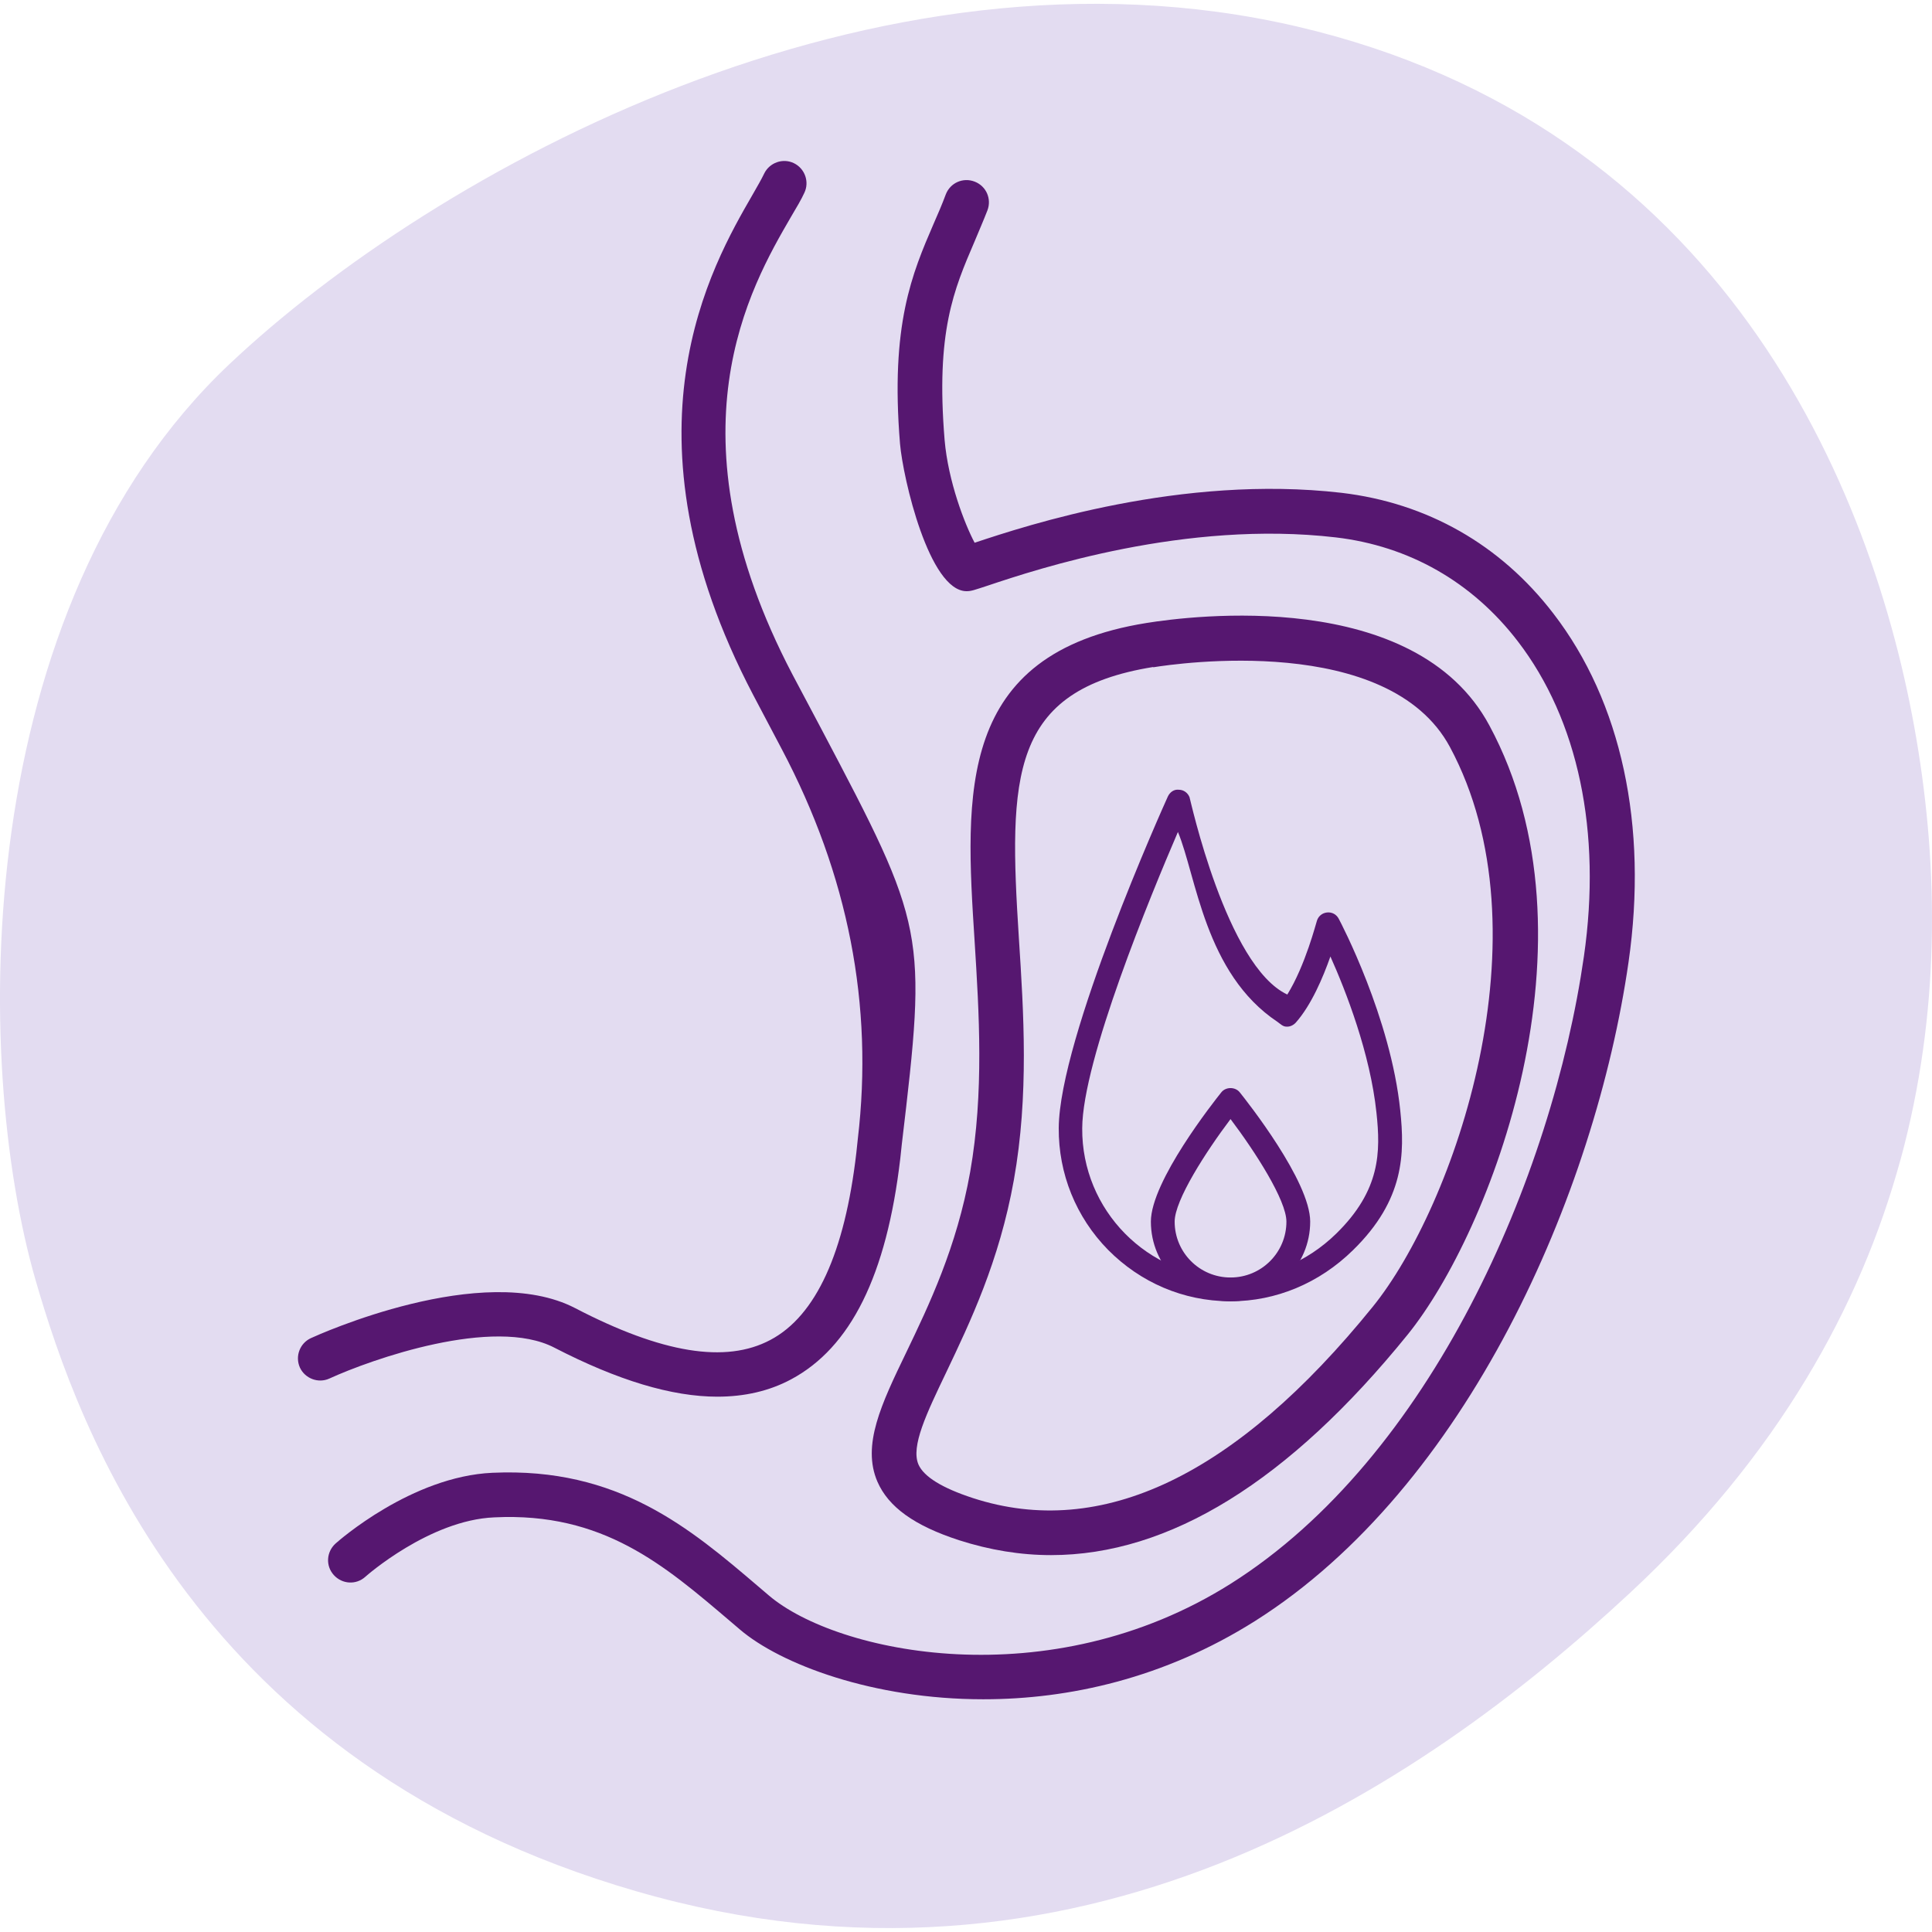
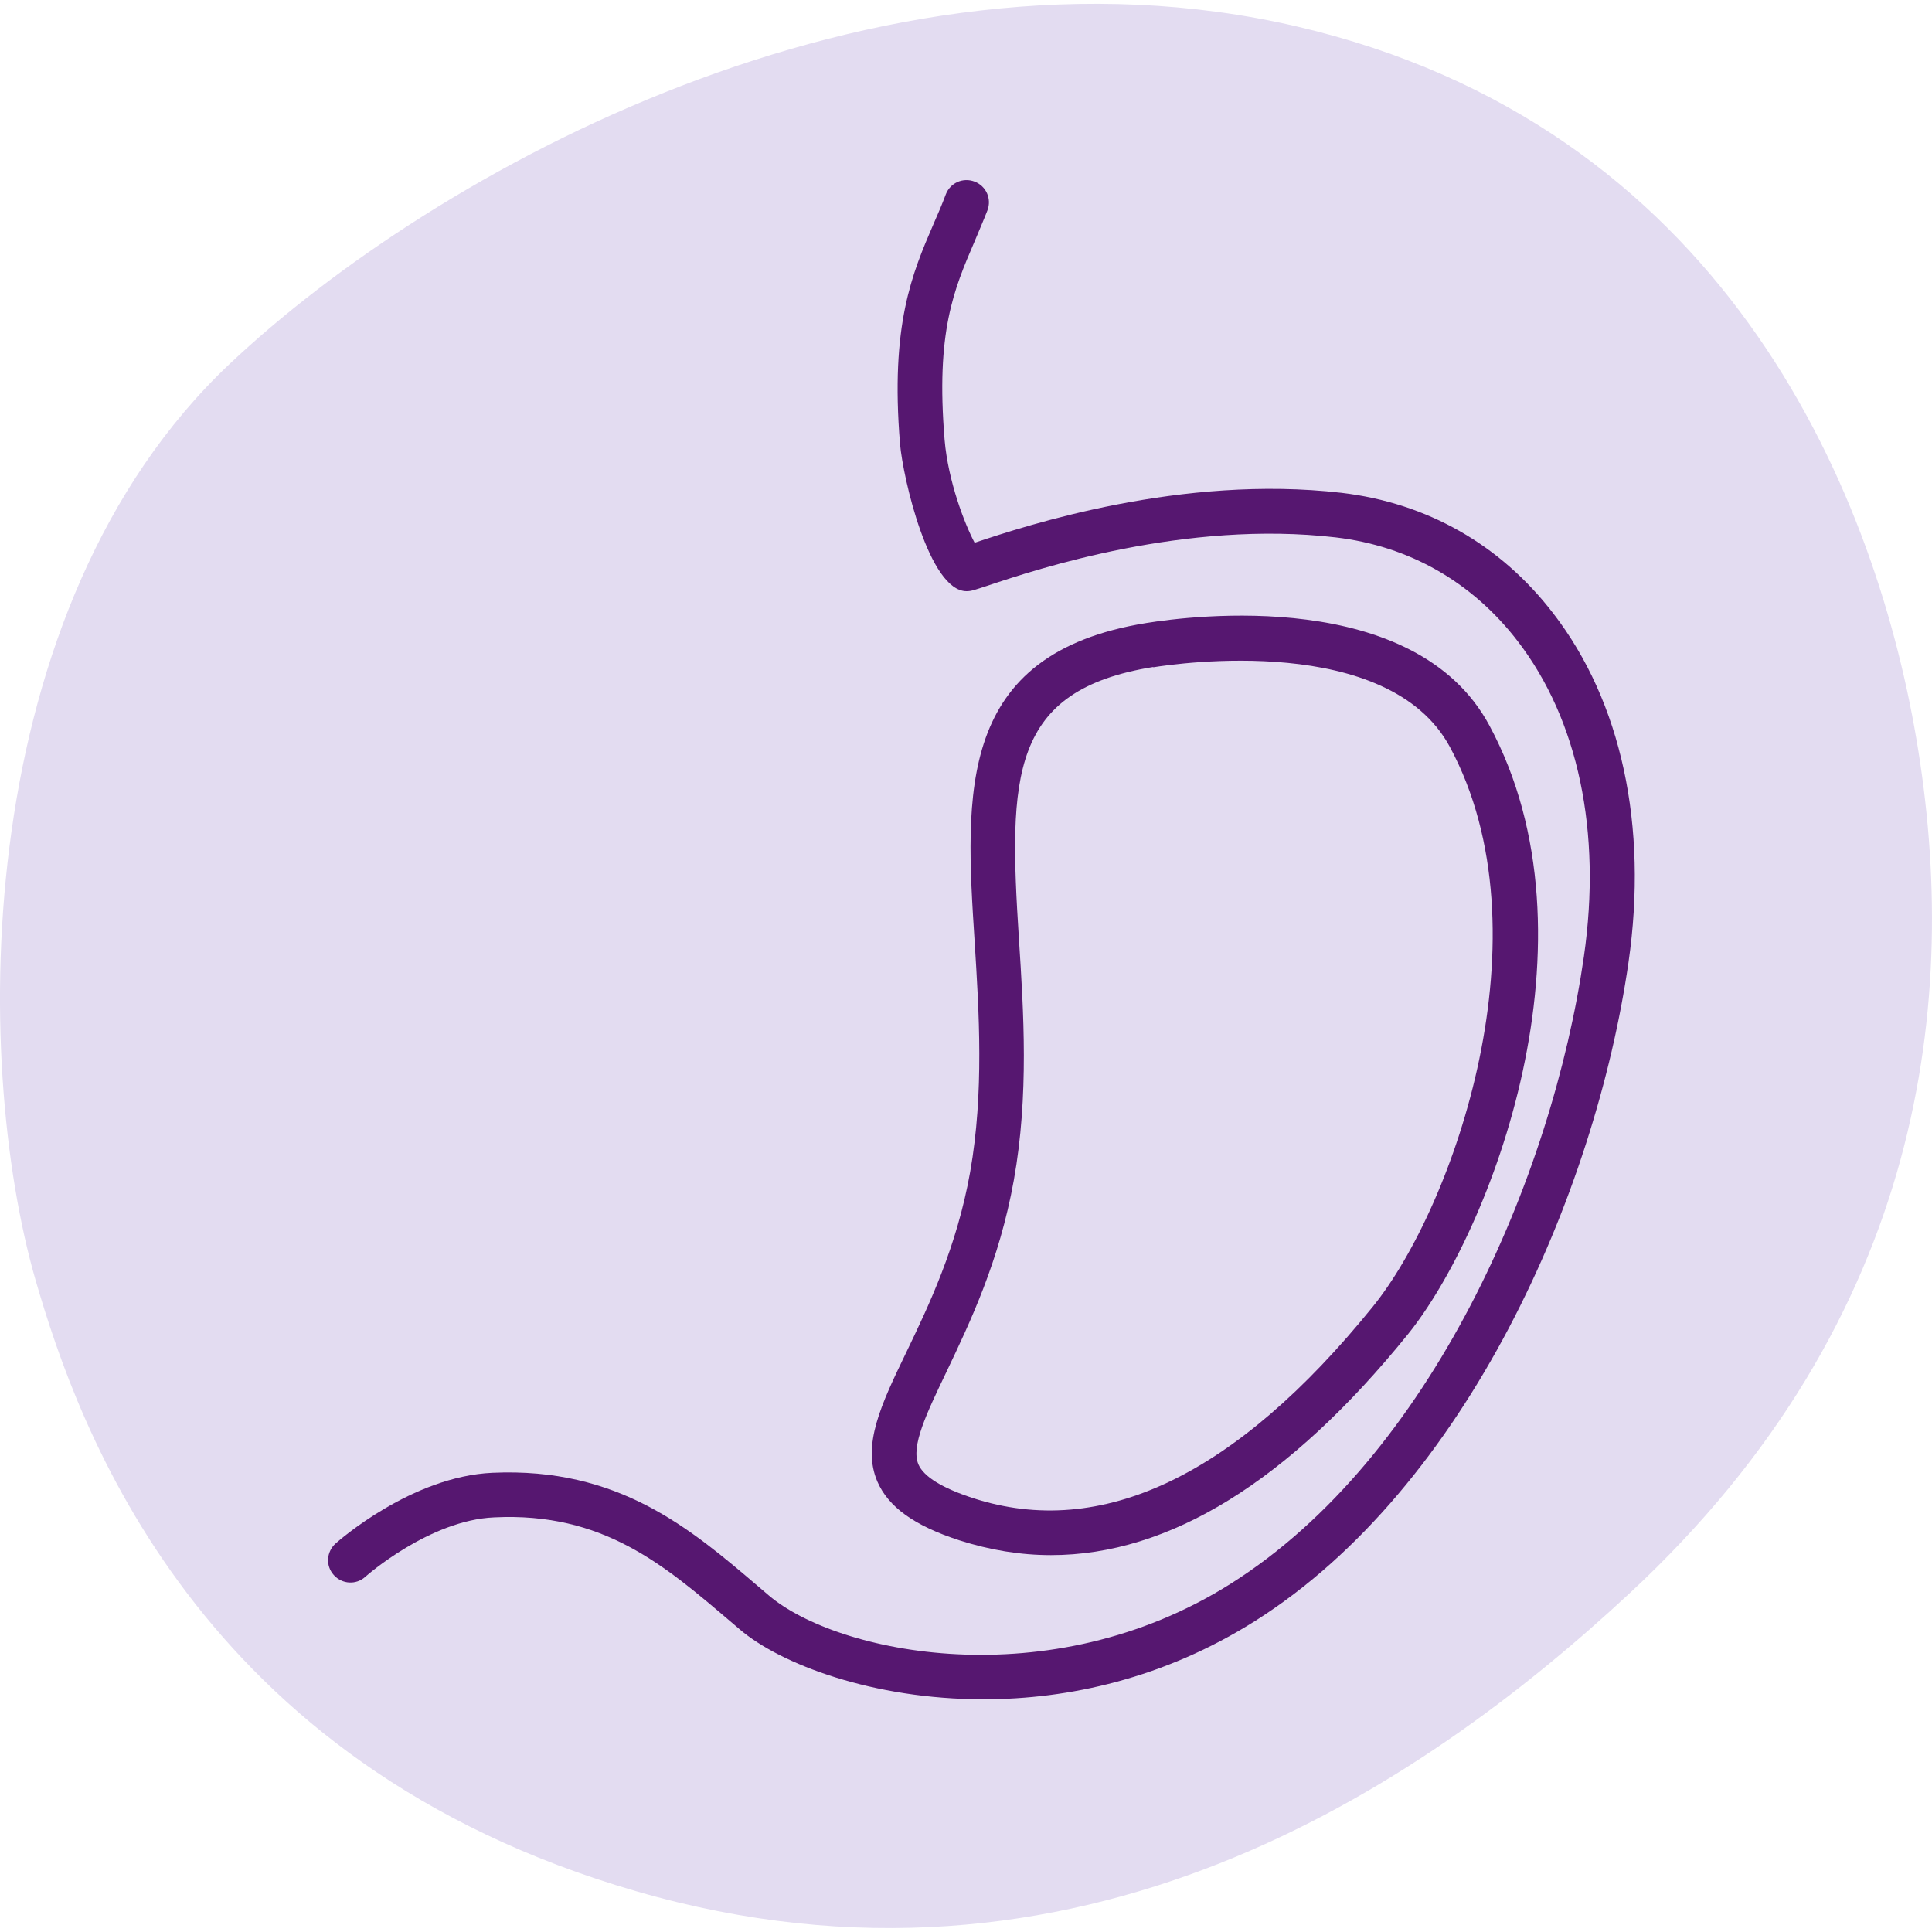
<svg xmlns="http://www.w3.org/2000/svg" id="Layer_1" version="1.1" viewBox="0 0 65 65">
  <defs>
    <style> .st0 { fill: #561770; } .st1 { fill: #e3dcf1; } </style>
  </defs>
  <path class="st1" d="M1.2,43.08C-.95,35.64-.99,20.47,7.73,12.24,14.62,5.74,29.41-2.42,43.63.89c14.22,3.31,19.39,15.36,20.85,24,1.46,8.64.32,19.45-9.65,28.71-7.1,6.6-18.61,14.32-33.42,10.03C6.61,59.35,2.63,48.01,1.2,43.08Z" />
  <g>
    <path class="st0" d="M33.08,57.17c-3.71,0-6.82-1.18-8.19-2.35l-.34-.29c-2.2-1.87-4.26-3.66-7.92-3.48-2.18.09-4.32,1.98-4.34,2-.31.28-.78.25-1.06-.06-.28-.31-.25-.78.06-1.06.1-.09,2.56-2.26,5.28-2.38,4.23-.19,6.64,1.86,8.96,3.84l.34.29c2.28,1.94,9.42,3.46,15.54-.4,6.72-4.24,10.81-13.66,11.88-21.11.6-4.18-.19-7.95-2.23-10.6-1.53-1.99-3.65-3.2-6.12-3.49-5.05-.59-10.06,1.07-11.7,1.62-.46.15-.56.19-.72.19-1.26,0-2.14-3.8-2.24-4.96-.33-4.01.41-5.73,1.13-7.4.14-.32.28-.64.41-.99.15-.39.58-.58.97-.43.39.15.58.58.43.97-.14.36-.29.7-.43,1.04-.7,1.63-1.31,3.04-1.01,6.68.12,1.4.68,2.84,1.01,3.46,1.74-.58,6.96-2.3,12.34-1.68,2.88.34,5.35,1.74,7.13,4.06,2.29,2.97,3.19,7.14,2.53,11.73-1.12,7.79-5.44,17.67-12.57,22.17-3.06,1.93-6.27,2.63-9.12,2.63ZM32.94,18.55h0,0Z" />
-     <path class="st0" d="M24.14,46.99c-1.54,0-3.36-.55-5.49-1.65-2.04-1.06-6.15.39-7.57,1.04-.37.17-.82,0-.99-.37-.17-.38,0-.82.37-.99.24-.11,5.78-2.62,8.89-1.01,2.92,1.52,5.07,1.87,6.57,1.07,1.53-.81,2.5-2.93,2.89-6.29l.05-.47q.8-6.76-2.56-13.12l-.96-1.82c-4.64-8.85-1.4-14.44-.02-16.83.16-.28.3-.52.39-.71.18-.37.63-.53,1-.35.37.18.53.63.35,1-.1.22-.26.49-.45.81-1.37,2.36-4.21,7.26.05,15.39l.96,1.81c3.54,6.71,3.57,6.84,2.72,14l-.05.47c-.46,3.94-1.67,6.37-3.68,7.44-.73.39-1.56.58-2.48.58Z" />
    <path class="st0" d="M35.36,52.32c-1.03,0-2.06-.17-3.09-.5-1.51-.49-2.38-1.12-2.75-1.97-.53-1.23.13-2.61.97-4.35.76-1.58,1.7-3.54,2.15-6.07.47-2.67.3-5.37.15-7.76-.32-4.98-.62-9.68,5.78-10.71h0c1.49-.24,9.04-1.21,11.54,3.45,3.86,7.17.04,17.04-2.75,20.49-4,4.94-8.02,7.42-12,7.42ZM38.8,22.44h0c-4.83.78-4.87,3.67-4.52,9.14.16,2.47.34,5.27-.17,8.12-.49,2.74-1.48,4.8-2.27,6.46-.67,1.4-1.2,2.5-.94,3.11.18.41.79.79,1.83,1.13,4.33,1.41,8.85-.75,13.45-6.43,2.75-3.39,5.96-12.59,2.6-18.84-2.07-3.84-9.18-2.81-9.98-2.68Z" />
  </g>
  <g>
-     <path class="st0" d="M41.4,43.78h-.04c-1.55-.01-2.99-.63-4.08-1.73-1.08-1.1-1.67-2.56-1.66-4.1.02-3.03,3.52-10.82,3.67-11.15.07-.15.21-.25.37-.23.16,0,.3.1.36.25.02.04,1.24,5.68,3.29,6.64.61-.98.98-2.45.99-2.46.04-.16.17-.28.34-.3.17-.02.32.06.4.21.07.13,1.75,3.33,2.07,6.45h0c.15,1.44.15,3-1.59,4.7-1.13,1.11-2.59,1.72-4.11,1.72ZM39.63,27.99c-.92,2.14-3.21,7.68-3.22,9.97-.02,2.75,2.2,5.01,4.95,5.03,1.34,0,2.61-.52,3.6-1.49,1.49-1.46,1.49-2.75,1.35-4.06h0c-.21-2-1.03-4.1-1.55-5.26-.25.71-.64,1.63-1.16,2.22-.08.09-.2.15-.32.14-.12,0-.2-.09-.3-.16-2.45-1.63-2.73-4.91-3.35-6.39Z" />
-     <path class="st0" d="M41.4,43.78c-1.48,0-2.68-1.2-2.68-2.68,0-1.36,2.13-4.05,2.37-4.35.15-.19.47-.19.62,0,.24.3,2.37,2.99,2.37,4.35,0,1.48-1.2,2.68-2.68,2.68ZM41.4,37.65c-.83,1.1-1.88,2.73-1.88,3.45,0,1.04.84,1.88,1.88,1.88s1.88-.84,1.88-1.88c0-.72-1.05-2.35-1.88-3.45Z" />
-   </g>
+     </g>
</svg>